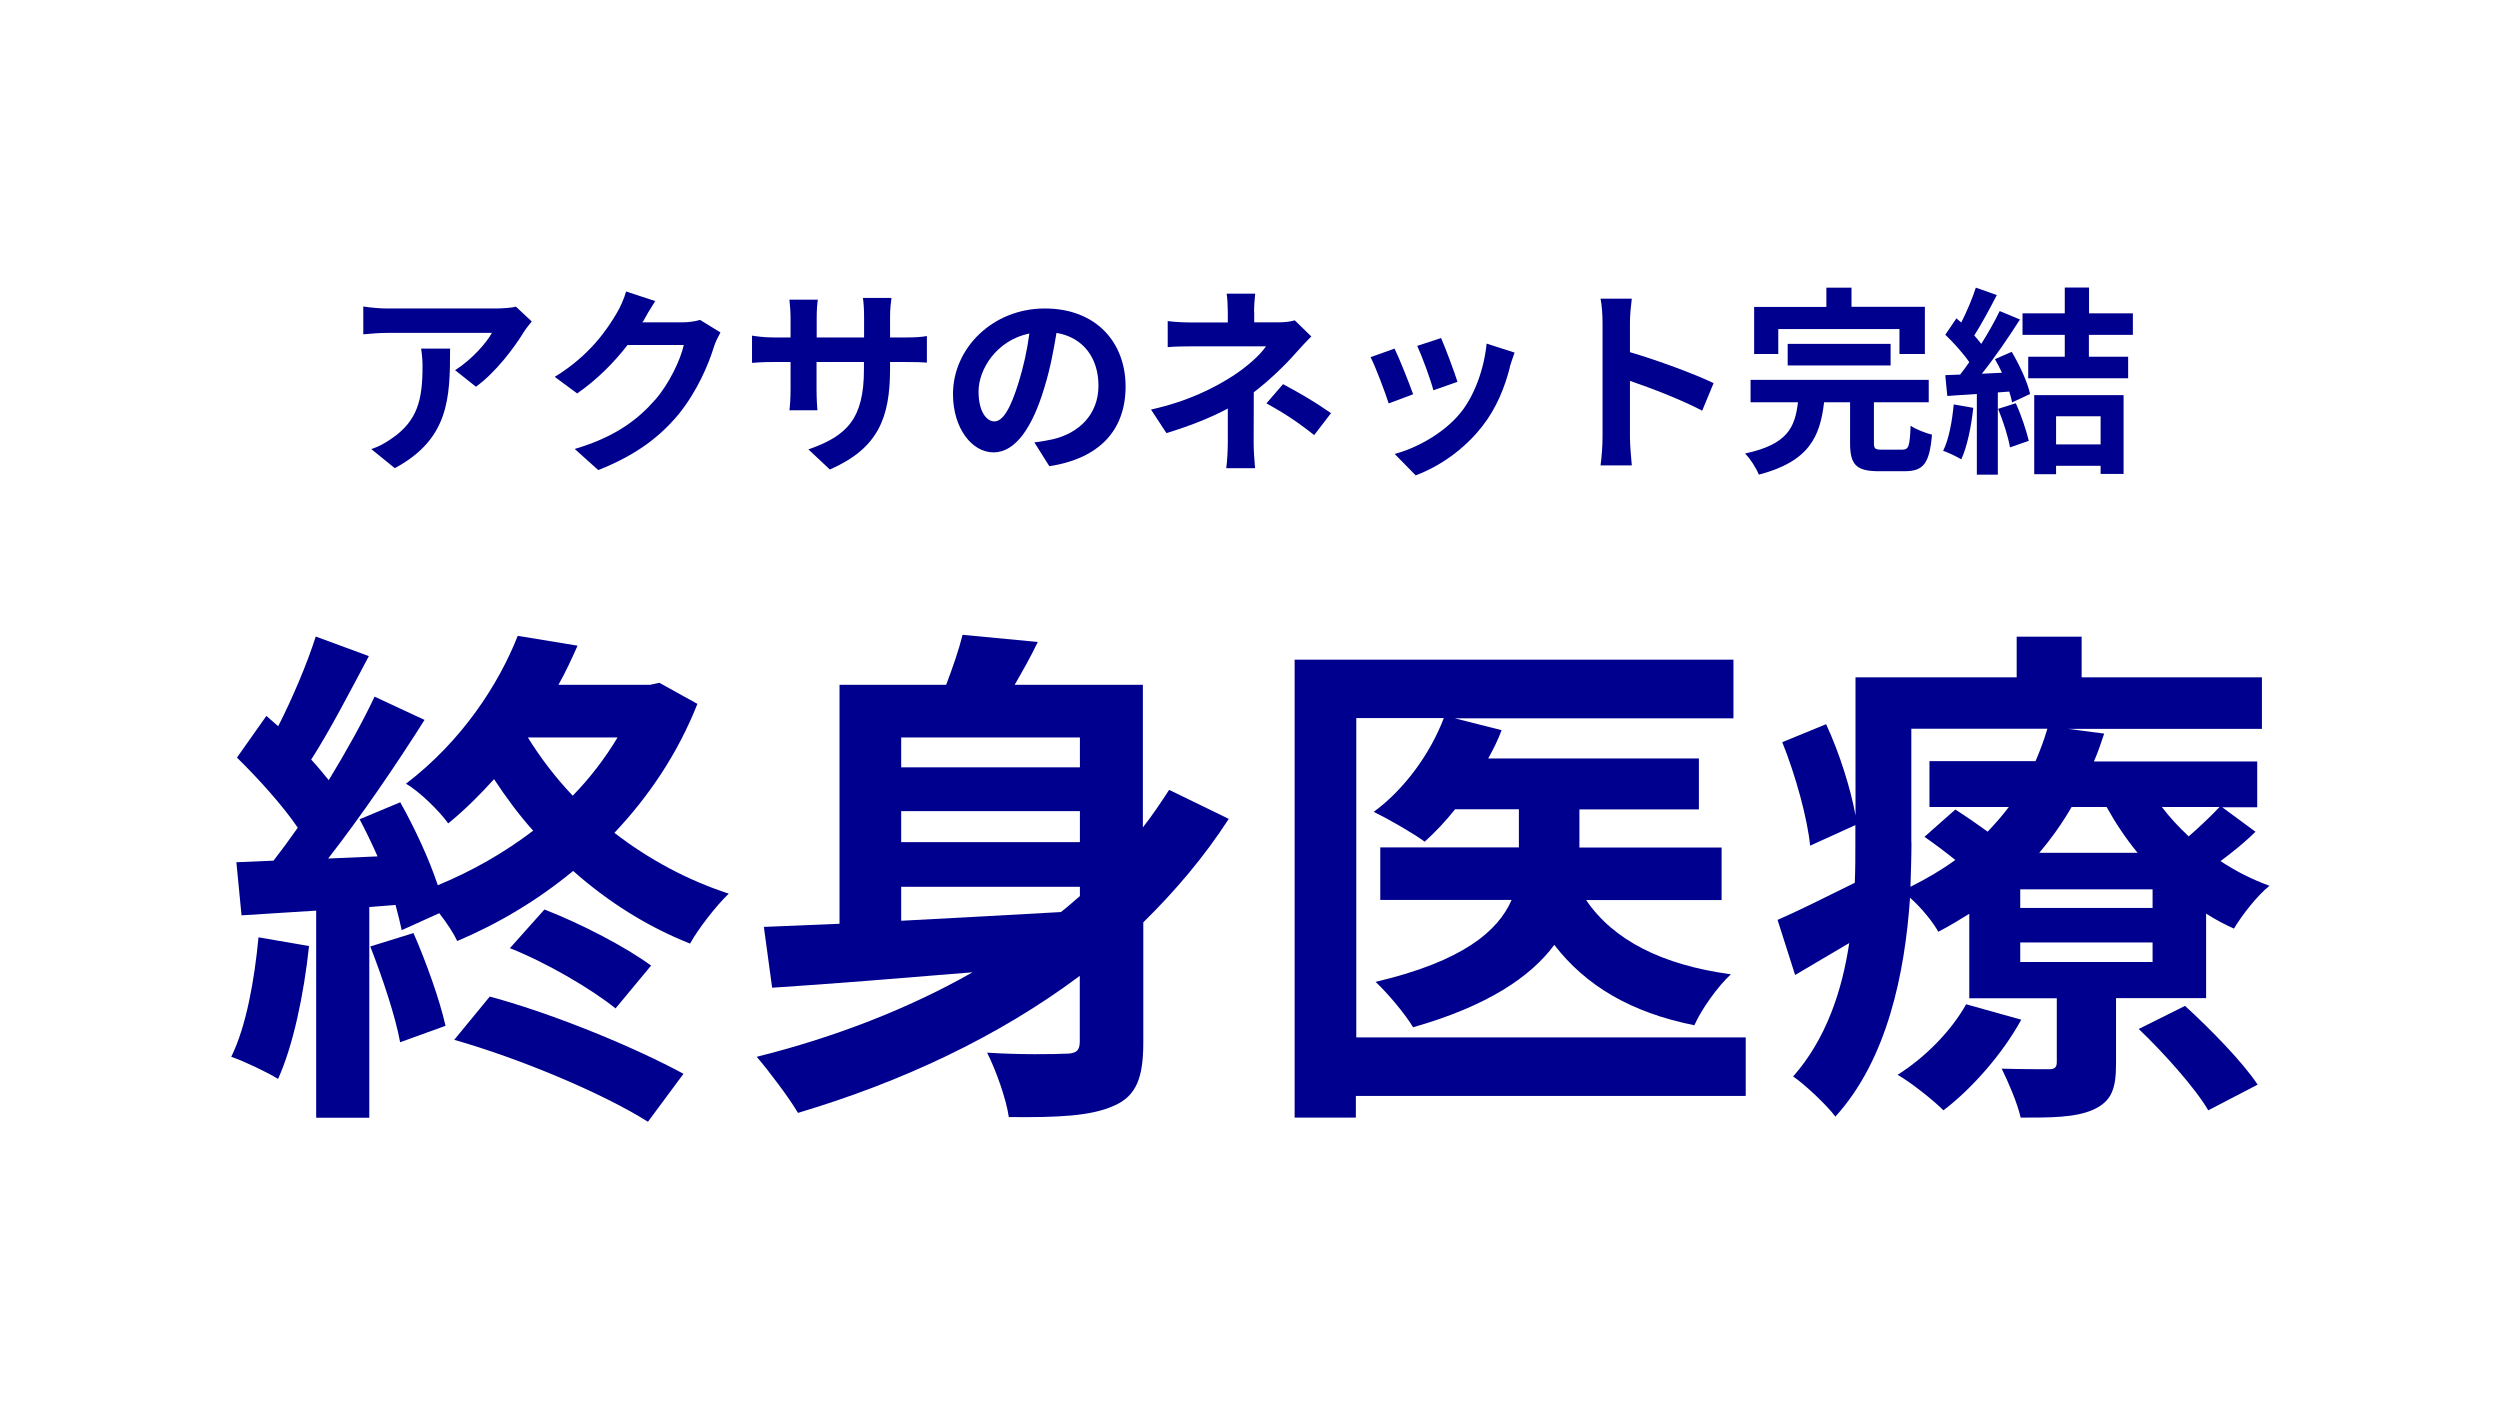
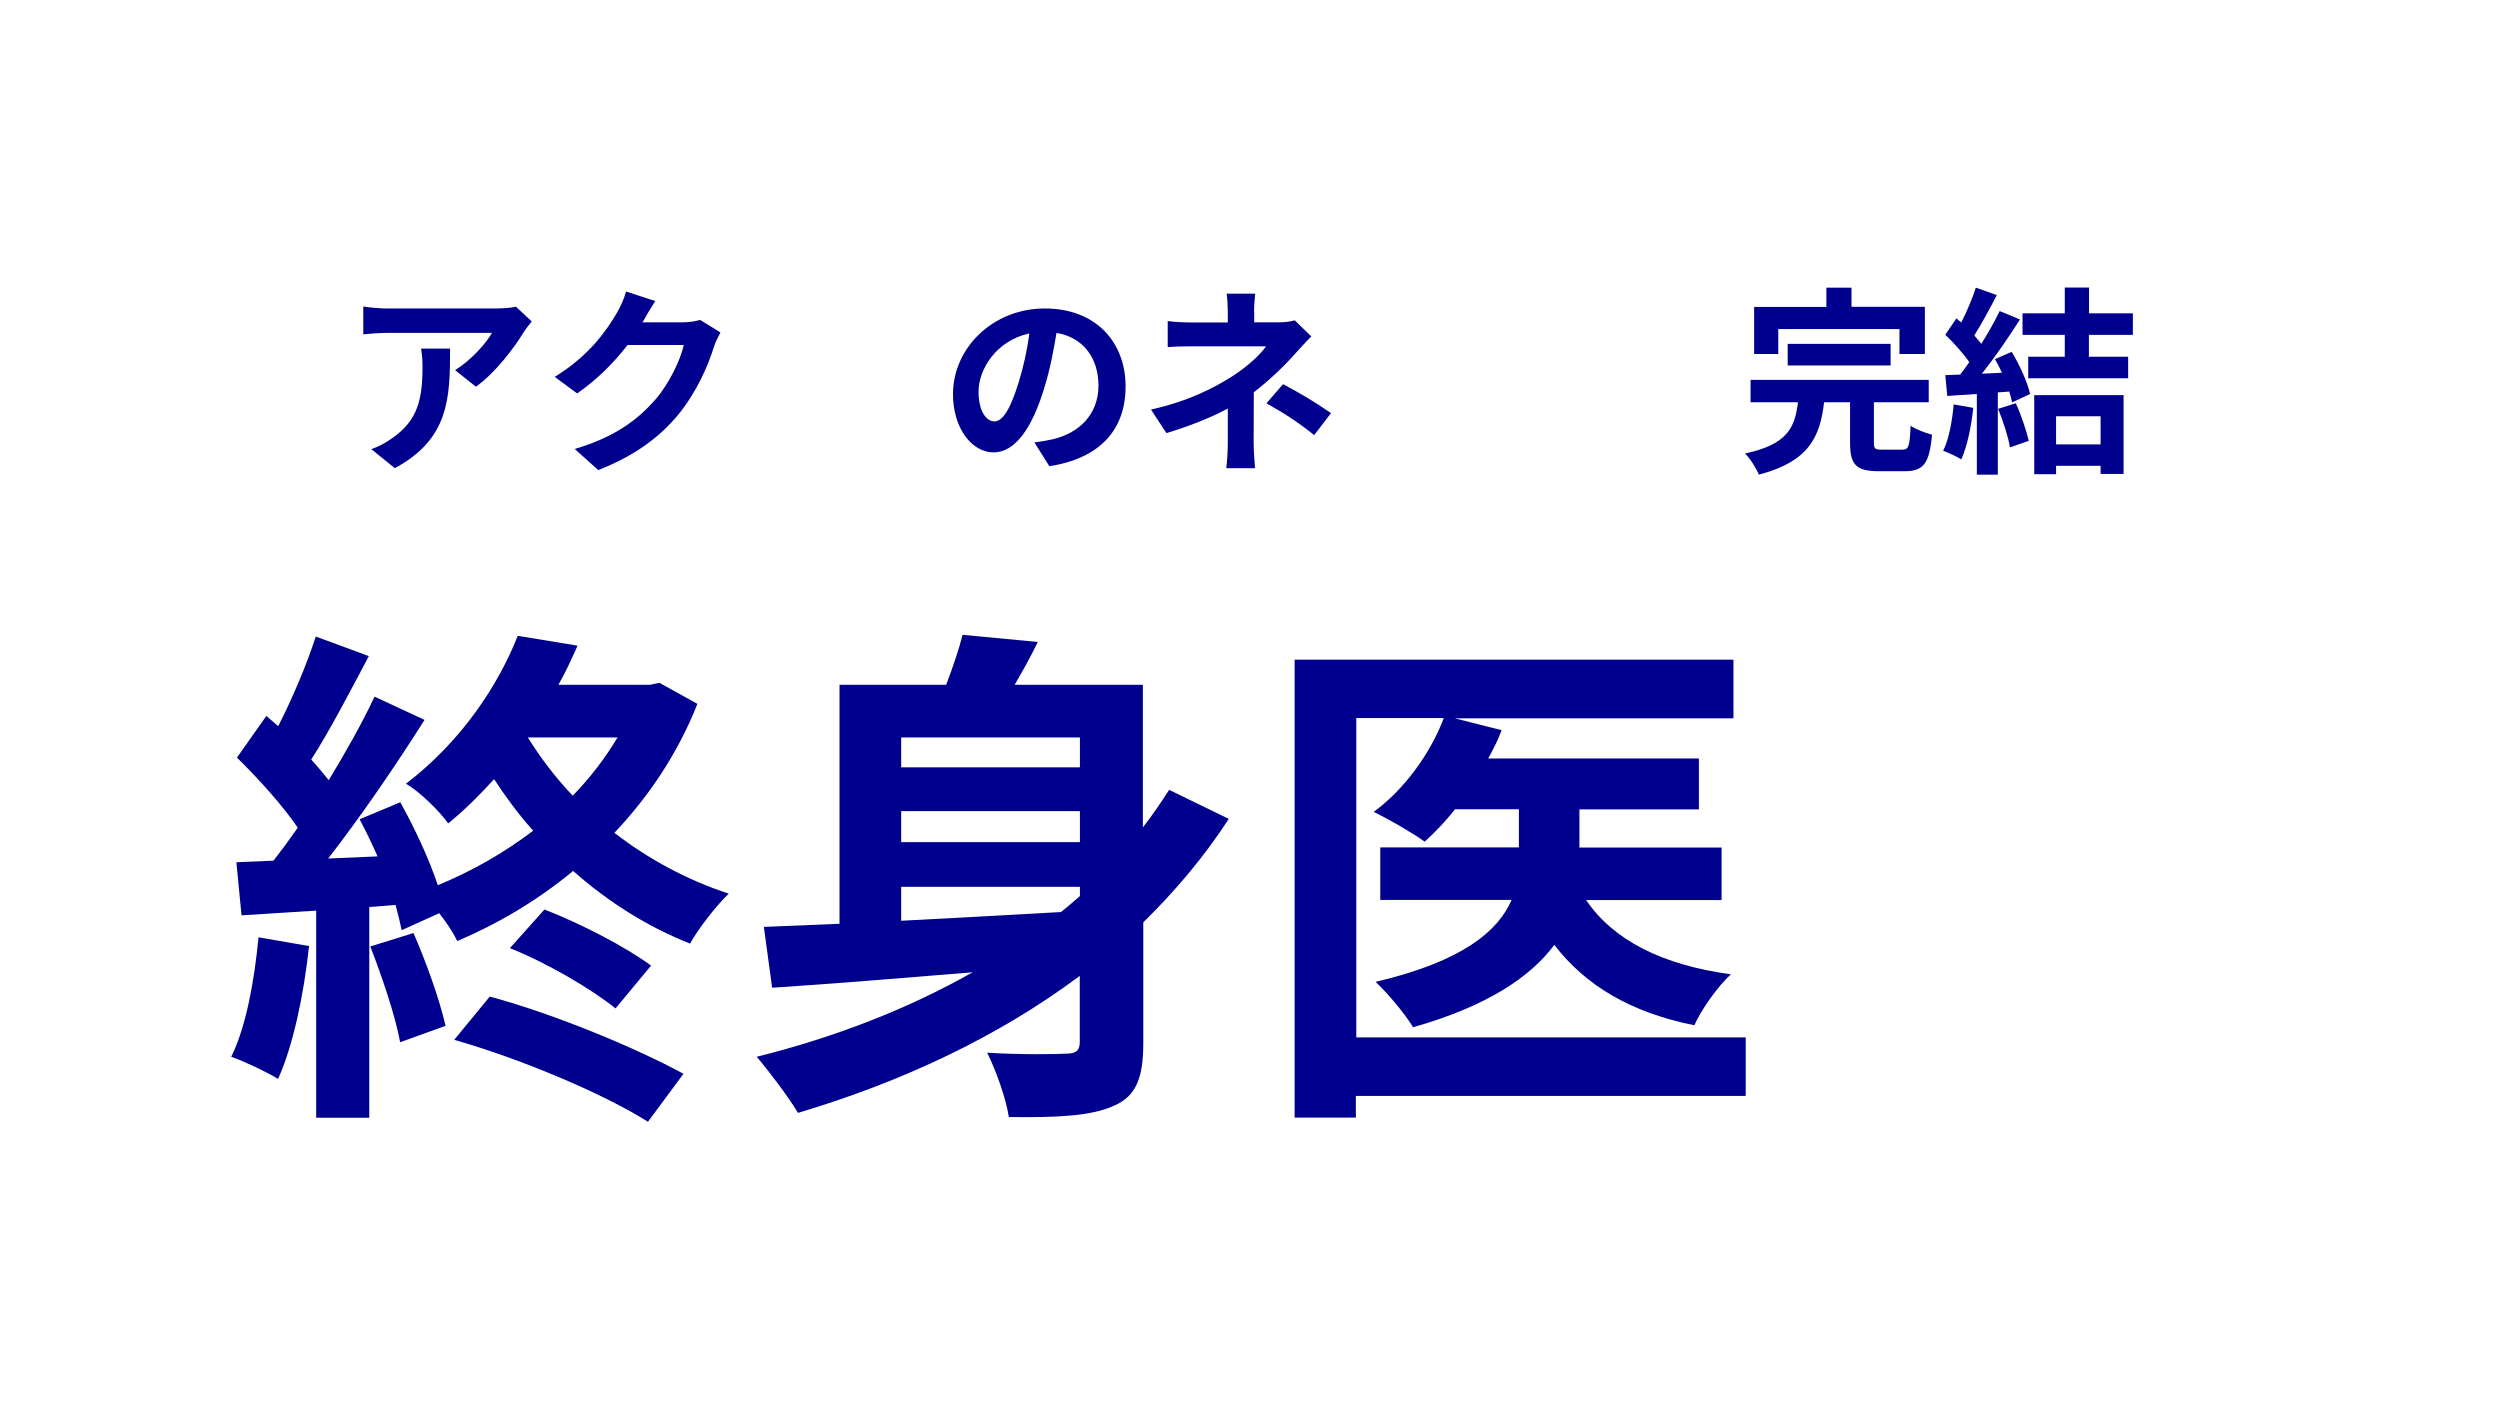
<svg xmlns="http://www.w3.org/2000/svg" width="400" height="225" viewBox="0 0 400 225" fill="none">
  <rect width="400" height="225" fill="white" />
  <g clip-path="url(#clip0_1100_75)">
    <path d="M83.822 53.104C82.314 55.593 79.276 59.636 76.147 61.875L72.812 59.225C75.371 57.649 77.86 54.84 78.705 53.264H62.032C60.684 53.264 59.633 53.355 58.126 53.492V49.038C59.336 49.221 60.684 49.358 62.032 49.358H79.276C80.167 49.358 81.926 49.267 82.542 49.061L85.078 51.436C84.735 51.847 84.118 52.624 83.822 53.104ZM63.151 74.894L59.405 71.856C60.433 71.513 61.575 70.965 62.762 70.097C66.828 67.288 67.605 63.885 67.605 58.654C67.605 57.672 67.536 56.804 67.376 55.776H72.013C72.013 63.702 71.853 70.234 63.151 74.917V74.894Z" fill="#00008F" />
    <path d="M102.871 51.413C102.871 51.413 102.803 51.505 102.78 51.573H109.221C110.203 51.573 111.277 51.413 112.008 51.185L115.274 53.195C114.931 53.812 114.474 54.702 114.223 55.502C113.355 58.357 111.528 62.605 108.65 66.191C105.612 69.891 101.729 72.838 95.722 75.213L91.954 71.833C98.509 69.891 102.072 67.105 104.859 63.93C107.028 61.44 108.879 57.603 109.404 55.205H100.405C98.258 57.992 95.471 60.801 92.342 62.948L88.756 60.298C94.352 56.872 97.138 52.738 98.737 49.997C99.217 49.198 99.879 47.736 100.176 46.64L104.836 48.17C104.105 49.289 103.26 50.728 102.894 51.436L102.871 51.413Z" fill="#00008F" />
-     <path d="M132.771 75.122L129.345 71.901C135.512 69.754 138.23 67.014 138.23 59.133V57.923H130.647V62.285C130.647 63.702 130.738 65.004 130.784 65.643H126.307C126.398 65.004 126.49 63.724 126.49 62.285V57.923H123.772C122.173 57.923 121.031 57.992 120.323 58.06V53.697C120.871 53.789 122.173 53.994 123.772 53.994H126.49V50.819C126.49 49.883 126.398 48.901 126.307 47.942H130.852C130.761 48.558 130.67 49.563 130.67 50.819V53.994H138.253V50.637C138.253 49.358 138.161 48.307 138.07 47.667H142.638C142.547 48.307 142.41 49.358 142.41 50.637V53.994H144.785C146.475 53.994 147.435 53.926 148.303 53.766V58.014C147.595 57.946 146.475 57.923 144.785 57.923H142.41V58.974C142.41 66.899 140.491 71.742 132.771 75.122Z" fill="#00008F" />
    <path d="M167.897 74.596L165.499 70.782C166.709 70.645 167.6 70.462 168.468 70.279C172.556 69.32 175.754 66.374 175.754 61.714C175.754 57.306 173.356 53.994 169.039 53.263C168.582 55.981 168.057 58.928 167.12 61.943C165.202 68.407 162.461 72.381 158.966 72.381C155.472 72.381 152.479 68.475 152.479 63.062C152.479 55.661 158.875 49.357 167.166 49.357C175.457 49.357 180.094 54.862 180.094 61.828C180.094 68.795 175.96 73.34 167.897 74.596ZM159.103 67.424C160.451 67.424 161.684 65.414 163.009 61.097C163.74 58.722 164.357 56.004 164.699 53.355C159.423 54.451 156.568 59.11 156.568 62.628C156.568 65.871 157.847 67.424 159.103 67.424Z" fill="#00008F" />
    <path d="M200.674 49.906V51.573H204.511C205.494 51.573 206.407 51.482 207.161 51.253L209.811 53.834C208.988 54.634 208.006 55.73 207.321 56.484C205.699 58.334 203.255 60.732 200.606 62.765C200.606 65.323 200.583 68.818 200.583 70.828C200.583 72.107 200.72 73.934 200.811 74.916H196.197C196.334 74.026 196.449 72.107 196.449 70.828V65.369C193.502 66.945 190.076 68.247 186.627 69.297L184.16 65.529C190.327 64.158 194.439 61.943 197.202 60.184C199.669 58.585 201.656 56.735 202.57 55.41H190.99C189.848 55.41 187.815 55.433 186.833 55.547V51.368C188.043 51.55 189.802 51.596 190.921 51.596H196.449V49.929C196.449 48.947 196.38 47.782 196.266 46.982H200.834C200.743 47.759 200.651 48.924 200.651 49.929L200.674 49.906ZM202.639 64.524L205.288 61.463C208.234 63.062 209.902 63.998 212.963 66.1L210.267 69.617C207.481 67.402 205.402 66.077 202.616 64.524H202.639Z" fill="#00008F" />
-     <path d="M226.095 63.085L222.19 64.547C221.641 62.811 220.043 58.563 219.289 57.147L223.126 55.776C223.925 57.398 225.456 61.281 226.095 63.062V63.085ZM241.581 58.768C240.759 61.989 239.411 65.324 237.219 68.133C234.249 71.97 230.252 74.665 226.506 76.059L223.149 72.633C226.666 71.696 231.12 69.275 233.77 65.94C235.94 63.222 237.47 58.974 237.858 54.977L242.335 56.416C241.947 57.444 241.764 58.106 241.558 58.745L241.581 58.768ZM233.176 61.098L229.339 62.446C228.95 60.87 227.534 57.01 226.758 55.342L230.572 54.086C231.189 55.456 232.742 59.613 233.199 61.098H233.176Z" fill="#00008F" />
-     <path d="M256.406 51.619C256.406 50.499 256.315 48.901 256.086 47.782H261.088C260.951 48.901 260.791 50.317 260.791 51.619V56.347C265.085 57.603 271.23 59.864 274.176 61.303L272.349 65.711C269.06 63.975 264.263 62.126 260.791 60.938V69.983C260.791 70.919 260.951 73.157 261.088 74.459H256.086C256.269 73.18 256.406 71.262 256.406 69.983V51.619Z" fill="#00008F" />
    <path d="M304.348 71.947C305.399 71.947 305.559 71.445 305.696 68.11C306.472 68.681 308.117 69.298 309.122 69.549C308.711 74.186 307.752 75.396 304.714 75.396H300.625C296.925 75.396 296.011 74.3 296.011 70.851V64.364H291.854C291.215 69.869 289.456 73.843 281.416 75.944C281.028 74.962 280.046 73.386 279.201 72.564C286.053 71.102 287.195 68.338 287.675 64.364H280.091V60.778H308.597V64.364H299.826V70.805C299.826 71.833 300.009 71.947 301.173 71.947H304.348ZM284.545 56.644H280.662V49.106H292.22V46.023H296.24V49.084H307.98V56.644H303.914V52.647H284.523V56.644H284.545ZM286.03 58.471V55.022H302.498V58.471H286.03Z" fill="#00008F" />
    <path d="M315.723 65.255C315.403 68.27 314.741 71.467 313.805 73.5C313.142 73.089 311.726 72.404 310.904 72.13C311.84 70.234 312.343 67.402 312.594 64.707L315.723 65.255ZM321.867 56.278C323.146 58.425 324.426 61.212 324.814 63.039L321.936 64.387C321.845 63.884 321.685 63.29 321.479 62.651L319.652 62.788V75.944H316.294V63.039C314.558 63.13 312.959 63.268 311.566 63.359L311.246 60.024L313.622 59.933C314.102 59.316 314.604 58.654 315.084 57.946C314.147 56.575 312.594 54.839 311.246 53.56L313.028 50.934C313.279 51.162 313.53 51.39 313.805 51.596C314.695 49.837 315.609 47.69 316.134 46.023L319.492 47.211C318.35 49.426 317.025 51.87 315.883 53.675C316.294 54.131 316.683 54.611 317.002 55.022C318.144 53.218 319.172 51.368 319.949 49.769L323.192 51.116C321.411 53.926 319.172 57.192 317.094 59.796L320.314 59.636C319.972 58.905 319.583 58.128 319.195 57.466L321.89 56.278H321.867ZM322.53 64.524C323.398 66.42 324.22 68.909 324.608 70.531L321.593 71.582C321.342 69.96 320.497 67.356 319.697 65.415L322.507 64.524H322.53ZM334.224 53.583V57.078H340.505V60.527H324.517V57.078H330.364V53.583H323.603V50.134H330.364V46H334.247V50.134H341.259V53.583H334.247H334.224ZM325.476 63.222H339.774V75.83H336.097V74.528H328.971V75.876H325.476V63.245V63.222ZM328.971 66.602V71.102H336.097V66.602H328.971Z" fill="#00008F" />
    <path d="M49.447 151.365C48.625 159.108 46.889 167.353 44.49 172.629C42.755 171.556 39.123 169.82 36.999 169.089C39.397 164.224 40.699 156.892 41.361 149.971L49.447 151.365ZM111.574 112.65C108.444 120.553 103.831 127.405 98.303 133.252C103.739 137.455 109.998 140.835 116.599 142.982C114.543 144.969 111.734 148.578 110.409 150.976C103.557 148.258 97.298 144.307 91.702 139.351C85.924 144.124 79.597 147.847 73.156 150.565C72.585 149.332 71.511 147.687 70.278 146.111L64.271 148.829C64.019 147.687 63.7 146.271 63.288 144.787L59.086 145.129V178.842H50.589V145.7L38.643 146.454L37.821 137.957L43.76 137.706C44.993 136.13 46.318 134.326 47.642 132.43C45.244 128.89 41.293 124.527 37.912 121.215L42.618 114.546C43.189 115.048 43.851 115.619 44.513 116.19C46.82 111.668 49.127 106.209 50.52 101.846L59.017 104.975C56.048 110.571 52.759 116.921 49.79 121.535C50.863 122.677 51.777 123.842 52.599 124.824C55.408 120.21 58.035 115.505 59.931 111.462L67.925 115.185C63.403 122.357 57.715 130.671 52.508 137.363L60.41 137.021C59.497 134.965 58.515 132.909 57.533 131.082L64.042 128.364C66.349 132.476 68.656 137.432 70.049 141.635C75.485 139.396 80.67 136.45 85.307 132.909C83 130.351 80.944 127.542 79.049 124.664C76.81 127.131 74.435 129.529 71.717 131.745C70.232 129.689 67.103 126.628 64.956 125.395C73.932 118.543 79.779 109.498 82.84 101.732L92.41 103.308C91.497 105.364 90.514 107.511 89.35 109.566H104.013L105.498 109.247L111.596 112.627L111.574 112.65ZM66.166 149.309C68.222 154.014 70.369 160.021 71.283 164.133L64.019 166.759C63.288 162.648 61.141 156.298 59.246 151.433L66.166 149.286V149.309ZM78.363 159.45C88.984 162.328 101.775 167.696 109.358 171.807L103.671 179.482C96.499 174.959 83.388 169.432 72.676 166.371L78.363 159.45ZM87.111 145.518C93.05 147.824 100.13 151.525 104.173 154.494L98.486 161.346C94.603 158.217 87.431 154.014 81.584 151.707L87.111 145.518ZM84.462 117.995C86.449 121.215 88.824 124.344 91.634 127.314C94.443 124.436 96.819 121.306 98.806 117.995H84.462Z" fill="#00008F" />
    <path d="M196.609 131.013C192.658 137.112 188.044 142.548 182.928 147.573V166.782C182.928 172.378 181.854 175.347 178.222 176.923C174.591 178.568 169.314 178.819 161.412 178.728C161 175.85 159.356 171.236 157.94 168.426C163.056 168.769 168.903 168.678 170.548 168.586C172.192 168.586 172.763 168.084 172.763 166.691V156.138C159.653 165.937 144.258 173.109 127.676 178.065C126.283 175.667 122.971 171.304 121.075 169.089C133.592 165.96 145.309 161.414 155.61 155.567C143.733 156.549 132.45 157.463 123.542 158.034L122.217 148.304C125.757 148.144 129.8 147.984 134.323 147.801V109.566H151.385C152.458 106.757 153.44 103.879 154.011 101.572L166.048 102.714C164.906 105.112 163.581 107.419 162.348 109.566H182.859V132.384C184.344 130.488 185.737 128.432 187.062 126.377L196.541 130.991L196.609 131.013ZM144.19 117.994V122.768H172.786V117.994H144.19ZM172.786 129.78H144.19V134.736H172.786V129.78ZM144.19 147.322C152.275 146.911 161 146.408 169.748 145.928C170.822 145.106 171.804 144.193 172.786 143.37V141.886H144.19V147.322Z" fill="#00008F" />
    <path d="M279.248 175.347H216.938V178.819H207.14V105.546H277.352V114.934H232.767L240.259 116.829C239.688 118.383 238.934 119.867 238.112 121.352H271.824V129.506H252.707V135.604H275.456V144.01H253.78C258.143 150.451 265.977 154.402 276.941 155.887C274.794 157.874 272.236 161.483 271.094 164.041C260.884 161.986 253.712 157.691 248.687 151.182C244.895 156.298 237.975 160.981 226.097 164.361C224.864 162.305 222.055 158.925 220.09 157.098C234.092 153.809 239.71 148.943 241.858 143.987H220.844V135.582H243.022V129.483H232.813C231.237 131.47 229.592 133.183 227.948 134.668C226.052 133.275 222.009 130.968 219.793 129.894C224.658 126.354 228.861 120.575 231.008 114.888H217.007V165.983H279.316V175.302L279.248 175.347Z" fill="#00008F" />
-     <path d="M360.881 133.069C359.145 134.805 357.181 136.358 355.285 137.774C357.752 139.419 360.401 140.743 363.119 141.725C361.132 143.301 358.665 146.499 357.432 148.578C355.947 147.915 354.394 147.093 352.978 146.179V159.701H338.565V170.253C338.565 174.296 337.812 176.261 334.842 177.585C331.964 178.819 328.173 178.819 323.308 178.819C322.737 176.352 321.321 173.131 320.27 170.984C323.308 171.076 326.78 171.076 327.853 171.076C328.767 171.076 329.087 170.756 329.087 169.934V159.724H315.085V146.202C313.509 147.184 311.865 148.189 310.129 149.08C309.215 147.436 307.319 145.129 305.606 143.644C304.784 155.681 301.975 169.523 293.661 178.659C292.336 176.854 288.636 173.383 286.9 172.241C292.176 166.233 294.734 158.559 295.876 150.885C292.907 152.62 290.029 154.356 287.22 156.001L284.41 147.184C287.631 145.791 292.085 143.553 296.767 141.246C296.858 139.03 296.858 136.883 296.858 134.828V132.018L289.618 135.307C289.207 131.013 287.311 124.092 285.164 118.748L292.176 115.87C294.323 120.484 296.127 126.262 296.881 130.465V108.378H322.668V101.868H333.061V108.378H361.909V116.623H330.914L336.67 117.377C336.167 118.862 335.688 120.347 335.025 121.831H361.155V129.163H355.559L360.927 133.114L360.881 133.069ZM323.399 163.15C320.43 168.586 315.496 174.205 310.951 177.654C309.307 176.009 305.766 173.2 303.619 171.967C308.073 169.157 312.184 164.954 314.583 160.683L323.399 163.15ZM305.835 134.805C305.835 137.02 305.743 139.419 305.675 141.885C308.302 140.561 310.7 139.167 312.847 137.591C311.202 136.266 309.466 134.965 307.913 133.891L312.847 129.528C314.423 130.511 316.319 131.835 318.032 133.069C319.265 131.744 320.43 130.442 321.412 129.117H308.713V121.785H325.683C326.437 120.05 327.077 118.314 327.579 116.601H305.812V134.805H305.835ZM344.413 142.296H323.239V145.266H344.413V142.296ZM344.413 150.793H323.239V153.922H344.413V150.793ZM331.462 129.117C329.977 131.676 328.241 134.142 326.277 136.449H342.014C340.119 134.142 338.474 131.676 337.058 129.117H331.462ZM349.598 160.934C353.64 164.635 358.825 169.911 361.223 173.543L353.321 177.654C351.265 174.114 346.24 168.495 342.197 164.635L349.62 160.934H349.598ZM345.897 129.117C347.131 130.762 348.615 132.338 350.191 133.823C351.996 132.247 353.892 130.442 355.125 129.117H345.897Z" fill="#00008F" />
  </g>
  <defs>
    <clipPath id="clip0_1100_75">
      <rect width="326.119" height="133.481" fill="white" transform="translate(37 46)" />
    </clipPath>
  </defs>
</svg>